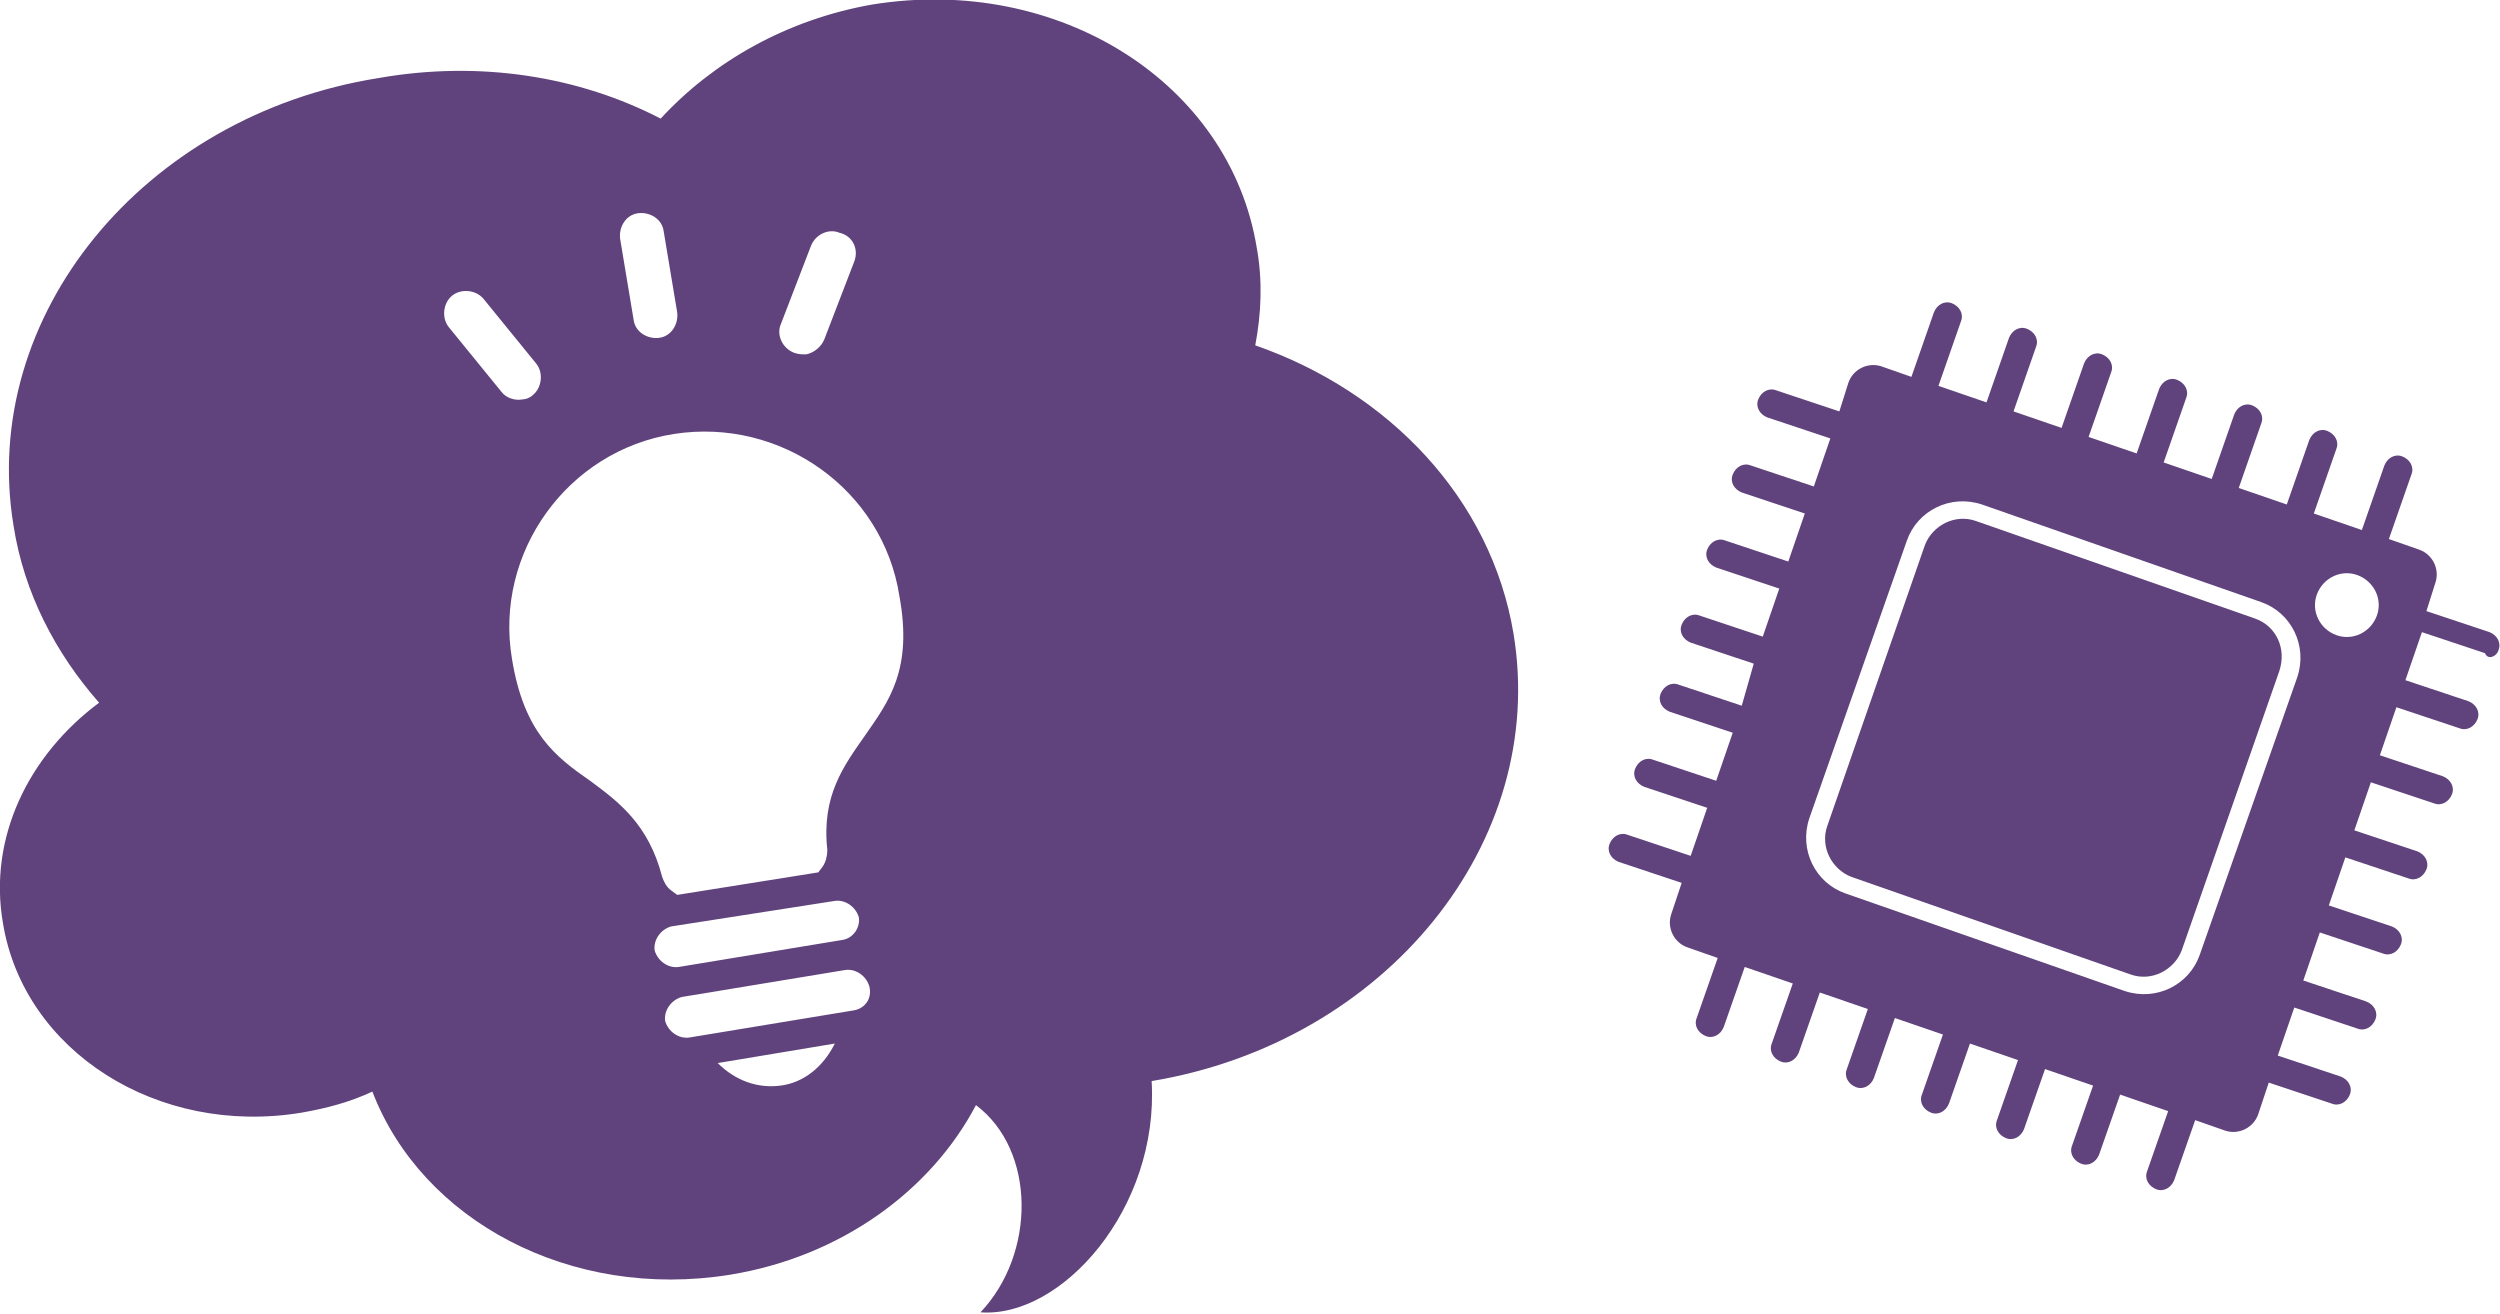
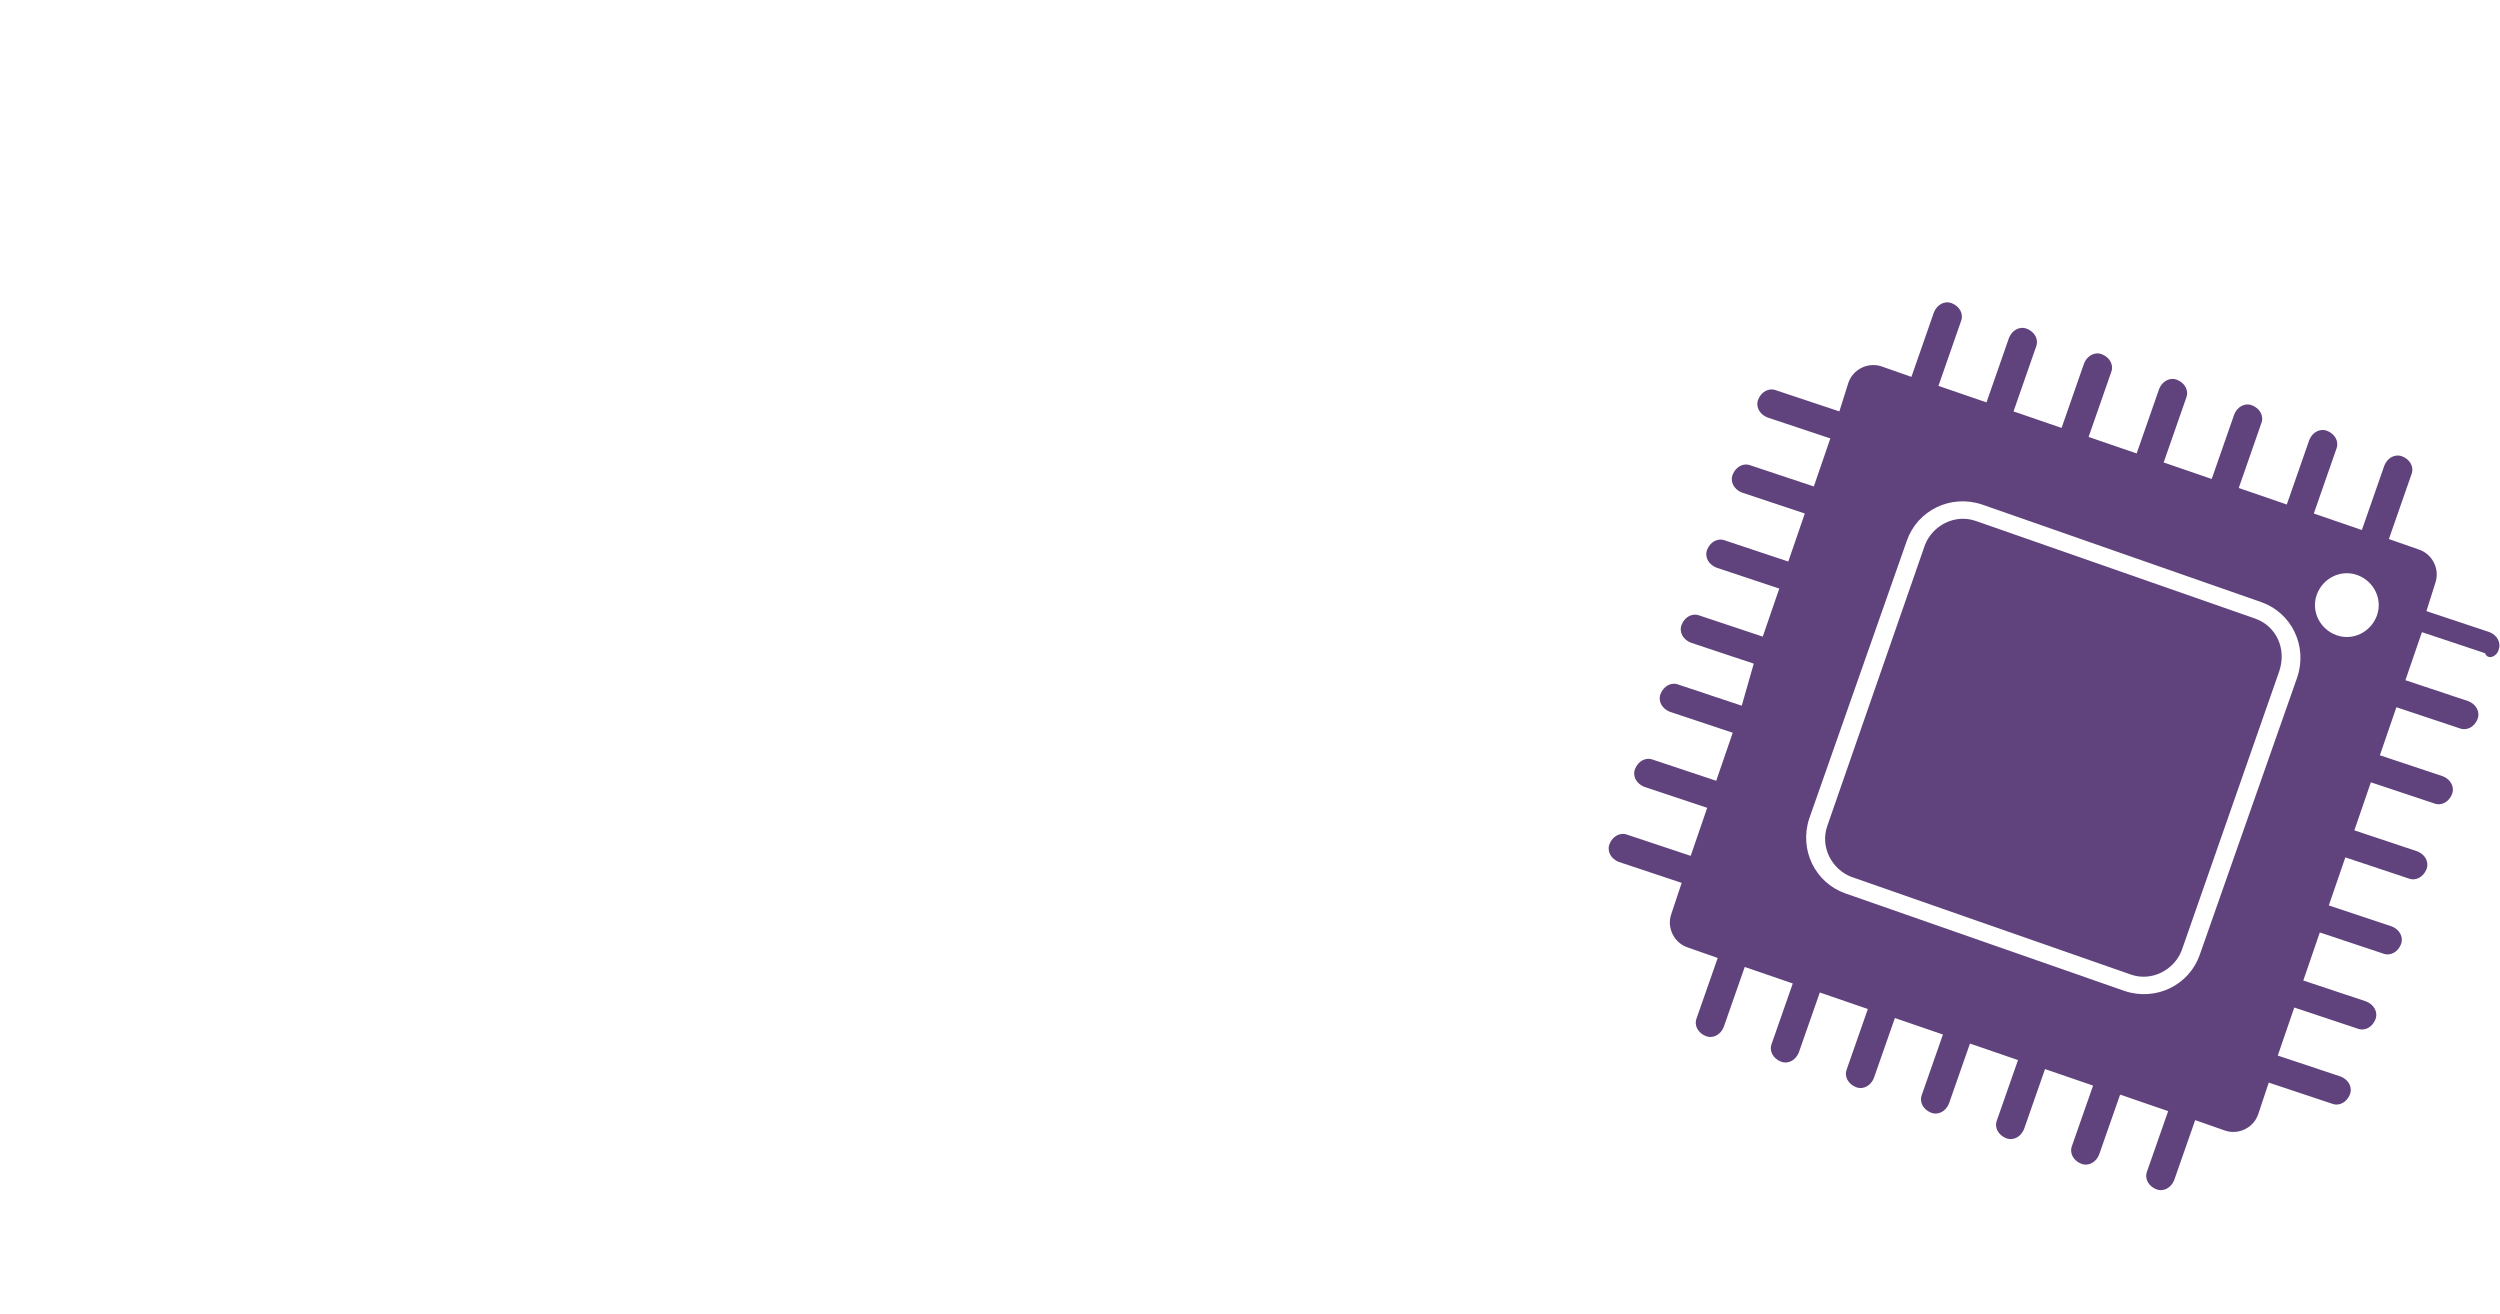
<svg xmlns="http://www.w3.org/2000/svg" version="1.1" id="レイヤー_1" x="0px" y="0px" viewBox="0 0 166.5 87.5" style="enable-background:new 0 0 166.5 87.5;" xml:space="preserve">
  <style type="text/css">
	.st0{fill:#60437D;}
</style>
-   <path class="st0" d="M83.6,23c0.4-2.1,0.5-4.3,0.1-6.5C81.9,5.5,70.5-1.7,58.1,0.3C52.4,1.3,47.5,4.1,44,7.9C38.6,5.1,32,4,25.2,5.2  C9.5,7.7-1.4,21.1,0.9,35c0.7,4.5,2.8,8.5,5.7,11.8c-4.7,3.5-7.4,9-6.4,14.7C1.6,70,10.5,75.7,20.1,74.1c1.7-0.3,3.2-0.7,4.7-1.4  c3.3,8.6,13.2,13.9,23.8,12.2c7.4-1.2,13.4-5.6,16.4-11.3c4,3,4,9.9,0.3,13.8c5.4,0.4,11.9-6.9,11.4-15.4  c15.6-2.6,26.4-15.9,24.1-29.8C99.3,33.2,92.5,26.1,83.6,23z M41.3,15.9c-0.1-0.8,0.4-1.6,1.2-1.7c0.8-0.1,1.6,0.4,1.7,1.2l0.9,5.4  c0.1,0.8-0.4,1.6-1.2,1.7c-0.8,0.1-1.6-0.4-1.7-1.2L41.3,15.9z M30.1,19.7c0.6-0.5,1.6-0.4,2.1,0.2l3.5,4.3c0.5,0.6,0.4,1.6-0.2,2.1  c-0.2,0.2-0.5,0.3-0.7,0.3c-0.5,0.1-1.1-0.1-1.4-0.5l-3.5-4.3C29.4,21.2,29.5,20.2,30.1,19.7z M52,72.3c-1.5,0.2-3-0.3-4.2-1.5  l7.8-1.3C54.8,71.1,53.5,72.1,52,72.3z M56.8,67.3l-10.9,1.8c-0.7,0.1-1.4-0.4-1.6-1.1c-0.1-0.7,0.4-1.4,1.1-1.6l10.9-1.8  c0.7-0.1,1.4,0.4,1.6,1.1C58.1,66.5,57.6,67.2,56.8,67.3z M56.1,62.6l-10.9,1.8c-0.7,0.1-1.4-0.4-1.6-1.1c-0.1-0.7,0.4-1.4,1.1-1.6  L55.6,60c0.7-0.1,1.4,0.4,1.6,1.1C57.3,61.8,56.8,62.5,56.1,62.6z M57.6,49c-1.4,2-2.9,4-2.5,7.6c0,0.4-0.1,0.8-0.3,1.1l-0.3,0.4  l-9.4,1.5l-0.4-0.3c-0.3-0.2-0.5-0.6-0.6-0.9c-0.9-3.5-2.9-5-4.8-6.4c-2.3-1.6-4.4-3.2-5.2-8.1c-1.2-7.1,3.7-13.9,10.8-15  s13.9,3.7,15,10.8C60.8,44.6,59.2,46.7,57.6,49z M56.9,17.4l-2,5.2c-0.2,0.5-0.7,0.9-1.2,1c-0.3,0-0.5,0-0.8-0.1  c-0.8-0.3-1.2-1.2-0.9-1.9l2-5.2c0.3-0.8,1.2-1.2,1.9-0.9C56.8,15.7,57.2,16.6,56.9,17.4z" />
  <g>
-     <path class="st0" d="M166.4,43.3L166.4,43.3c0.2-0.5-0.1-1-0.6-1.2l-4.2-1.4l0.6-1.9c0.3-0.9-0.2-1.9-1.1-2.2l-2-0.7l1.5-4.3   c0.2-0.5-0.1-1-0.6-1.2l0,0c-0.5-0.2-1,0.1-1.2,0.6l-1.5,4.3l-3.2-1.1l1.5-4.3c0.2-0.5-0.1-1-0.6-1.2l0,0c-0.5-0.2-1,0.1-1.2,0.6   l-1.5,4.3l-3.2-1.1l1.5-4.3c0.2-0.5-0.1-1-0.6-1.2l0,0c-0.5-0.2-1,0.1-1.2,0.6l-1.5,4.3l-3.2-1.1l1.5-4.3c0.2-0.5-0.1-1-0.6-1.2   l0,0c-0.5-0.2-1,0.1-1.2,0.6l-1.5,4.3l-3.2-1.1l1.5-4.3c0.2-0.5-0.1-1-0.6-1.2l0,0c-0.5-0.2-1,0.1-1.2,0.6l-1.5,4.3l-3.2-1.1   l1.5-4.3c0.2-0.5-0.1-1-0.6-1.2l0,0c-0.5-0.2-1,0.1-1.2,0.6l-1.5,4.3l-3.2-1.1l1.5-4.3c0.2-0.5-0.1-1-0.6-1.2l0,0   c-0.5-0.2-1,0.1-1.2,0.6l-1.5,4.3l-2-0.7c-0.9-0.3-1.9,0.2-2.2,1.1l-0.6,1.9l-4.2-1.4c-0.5-0.2-1,0.1-1.2,0.6l0,0   c-0.2,0.5,0.1,1,0.6,1.2l4.2,1.4l-1.1,3.2l-4.2-1.4c-0.5-0.2-1,0.1-1.2,0.6l0,0c-0.2,0.5,0.1,1,0.6,1.2l4.2,1.4l-1.1,3.2l-4.2-1.4   c-0.5-0.2-1,0.1-1.2,0.6l0,0c-0.2,0.5,0.1,1,0.6,1.2l4.2,1.4l-1.1,3.2l-4.2-1.4c-0.5-0.2-1,0.1-1.2,0.6l0,0c-0.2,0.5,0.1,1,0.6,1.2   l4.2,1.4L116,47l-4.2-1.4c-0.5-0.2-1,0.1-1.2,0.6l0,0c-0.2,0.5,0.1,1,0.6,1.2l4.2,1.4l-1.1,3.2l-4.2-1.4c-0.5-0.2-1,0.1-1.2,0.6   l0,0c-0.2,0.5,0.1,1,0.6,1.2l4.2,1.4l-1.1,3.2l-4.2-1.4c-0.5-0.2-1,0.1-1.2,0.6l0,0c-0.2,0.5,0.1,1,0.6,1.2l4.2,1.4l-0.7,2.1   c-0.3,0.9,0.2,1.9,1.1,2.2l2,0.7l-1.4,4c-0.2,0.5,0.1,1,0.6,1.2l0,0c0.5,0.2,1-0.1,1.2-0.6l1.4-4l3.2,1.1l-1.4,4   c-0.2,0.5,0.1,1,0.6,1.2l0,0c0.5,0.2,1-0.1,1.2-0.6l1.4-4l3.2,1.1l-1.4,4c-0.2,0.5,0.1,1,0.6,1.2l0,0c0.5,0.2,1-0.1,1.2-0.6l1.4-4   l3.2,1.1l-1.4,4c-0.2,0.5,0.1,1,0.6,1.2l0,0c0.5,0.2,1-0.1,1.2-0.6l1.4-4l3.2,1.1l-1.4,4c-0.2,0.5,0.1,1,0.6,1.2l0,0   c0.5,0.2,1-0.1,1.2-0.6l1.4-4l3.2,1.1l-1.4,4c-0.2,0.5,0.1,1,0.6,1.2l0,0c0.5,0.2,1-0.1,1.2-0.6l1.4-4l3.2,1.1l-1.4,4   c-0.2,0.5,0.1,1,0.6,1.2l0,0c0.5,0.2,1-0.1,1.2-0.6l1.4-4l2,0.7c0.9,0.3,1.9-0.2,2.2-1.1l0.7-2.1l4.2,1.4c0.5,0.2,1-0.1,1.2-0.6   l0,0c0.2-0.5-0.1-1-0.6-1.2l-4.2-1.4l1.1-3.2l4.2,1.4c0.5,0.2,1-0.1,1.2-0.6l0,0c0.2-0.5-0.1-1-0.6-1.2l-4.2-1.4l1.1-3.2l4.2,1.4   c0.5,0.2,1-0.1,1.2-0.6l0,0c0.2-0.5-0.1-1-0.6-1.2l-4.2-1.4l1.1-3.2l4.2,1.4c0.5,0.2,1-0.1,1.2-0.6l0,0c0.2-0.5-0.1-1-0.6-1.2   l-4.2-1.4l1.1-3.2l4.2,1.4c0.5,0.2,1-0.1,1.2-0.6l0,0c0.2-0.5-0.1-1-0.6-1.2l-4.2-1.4l1.1-3.2l4.2,1.4c0.5,0.2,1-0.1,1.2-0.6l0,0   c0.2-0.5-0.1-1-0.6-1.2l-4.2-1.4l1.1-3.2l4.2,1.4C165.7,44,166.3,43.7,166.4,43.3z M146.5,63.6c-0.7,2-2.9,3.1-5,2.4l-18.6-6.5   c-2-0.7-3.1-2.9-2.4-5L127,36c0.7-2,2.9-3.1,5-2.4l18.6,6.5c2,0.7,3.1,2.9,2.4,5L146.5,63.6z M155.6,42.3c-1.1-0.4-1.7-1.6-1.3-2.7   c0.4-1.1,1.6-1.7,2.7-1.3c1.1,0.4,1.7,1.6,1.3,2.7C157.9,42.1,156.7,42.7,155.6,42.3z" />
+     <path class="st0" d="M166.4,43.3L166.4,43.3c0.2-0.5-0.1-1-0.6-1.2l-4.2-1.4l0.6-1.9c0.3-0.9-0.2-1.9-1.1-2.2l-2-0.7l1.5-4.3   c0.2-0.5-0.1-1-0.6-1.2l0,0c-0.5-0.2-1,0.1-1.2,0.6l-1.5,4.3l-3.2-1.1l1.5-4.3c0.2-0.5-0.1-1-0.6-1.2l0,0c-0.5-0.2-1,0.1-1.2,0.6   l-1.5,4.3l-3.2-1.1l1.5-4.3c0.2-0.5-0.1-1-0.6-1.2l0,0c-0.5-0.2-1,0.1-1.2,0.6l-1.5,4.3l-3.2-1.1l1.5-4.3c0.2-0.5-0.1-1-0.6-1.2   l0,0c-0.5-0.2-1,0.1-1.2,0.6l-1.5,4.3l-3.2-1.1l1.5-4.3c0.2-0.5-0.1-1-0.6-1.2l0,0c-0.5-0.2-1,0.1-1.2,0.6l-1.5,4.3l-3.2-1.1   l1.5-4.3c0.2-0.5-0.1-1-0.6-1.2l0,0c-0.5-0.2-1,0.1-1.2,0.6l-1.5,4.3l-3.2-1.1l1.5-4.3c0.2-0.5-0.1-1-0.6-1.2l0,0   c-0.5-0.2-1,0.1-1.2,0.6l-1.5,4.3l-2-0.7c-0.9-0.3-1.9,0.2-2.2,1.1l-0.6,1.9l-4.2-1.4c-0.5-0.2-1,0.1-1.2,0.6l0,0   c-0.2,0.5,0.1,1,0.6,1.2l4.2,1.4l-1.1,3.2l-4.2-1.4c-0.5-0.2-1,0.1-1.2,0.6l0,0c-0.2,0.5,0.1,1,0.6,1.2l4.2,1.4l-1.1,3.2l-4.2-1.4   c-0.5-0.2-1,0.1-1.2,0.6l0,0c-0.2,0.5,0.1,1,0.6,1.2l4.2,1.4l-1.1,3.2l-4.2-1.4c-0.5-0.2-1,0.1-1.2,0.6l0,0c-0.2,0.5,0.1,1,0.6,1.2   l4.2,1.4L116,47l-4.2-1.4c-0.5-0.2-1,0.1-1.2,0.6l0,0c-0.2,0.5,0.1,1,0.6,1.2l4.2,1.4l-1.1,3.2l-4.2-1.4c-0.5-0.2-1,0.1-1.2,0.6   l0,0c-0.2,0.5,0.1,1,0.6,1.2l4.2,1.4l-1.1,3.2l-4.2-1.4c-0.5-0.2-1,0.1-1.2,0.6l0,0c-0.2,0.5,0.1,1,0.6,1.2l4.2,1.4l-0.7,2.1   c-0.3,0.9,0.2,1.9,1.1,2.2l2,0.7l-1.4,4c-0.2,0.5,0.1,1,0.6,1.2l0,0c0.5,0.2,1-0.1,1.2-0.6l1.4-4l3.2,1.1l-1.4,4   c-0.2,0.5,0.1,1,0.6,1.2l0,0c0.5,0.2,1-0.1,1.2-0.6l1.4-4l3.2,1.1l-1.4,4c-0.2,0.5,0.1,1,0.6,1.2l0,0c0.5,0.2,1-0.1,1.2-0.6l1.4-4   l3.2,1.1l-1.4,4c-0.2,0.5,0.1,1,0.6,1.2l0,0c0.5,0.2,1-0.1,1.2-0.6l1.4-4l3.2,1.1l-1.4,4c-0.2,0.5,0.1,1,0.6,1.2l0,0   c0.5,0.2,1-0.1,1.2-0.6l1.4-4l3.2,1.1l-1.4,4c-0.2,0.5,0.1,1,0.6,1.2l0,0c0.5,0.2,1-0.1,1.2-0.6l1.4-4l3.2,1.1l-1.4,4   c-0.2,0.5,0.1,1,0.6,1.2l0,0c0.5,0.2,1-0.1,1.2-0.6l1.4-4l2,0.7c0.9,0.3,1.9-0.2,2.2-1.1l0.7-2.1l4.2,1.4c0.5,0.2,1-0.1,1.2-0.6   l0,0c0.2-0.5-0.1-1-0.6-1.2l-4.2-1.4l1.1-3.2l4.2,1.4c0.5,0.2,1-0.1,1.2-0.6l0,0c0.2-0.5-0.1-1-0.6-1.2l-4.2-1.4l1.1-3.2l4.2,1.4   c0.5,0.2,1-0.1,1.2-0.6l0,0c0.2-0.5-0.1-1-0.6-1.2l-4.2-1.4l1.1-3.2l4.2,1.4c0.5,0.2,1-0.1,1.2-0.6c0.2-0.5-0.1-1-0.6-1.2   l-4.2-1.4l1.1-3.2l4.2,1.4c0.5,0.2,1-0.1,1.2-0.6l0,0c0.2-0.5-0.1-1-0.6-1.2l-4.2-1.4l1.1-3.2l4.2,1.4c0.5,0.2,1-0.1,1.2-0.6l0,0   c0.2-0.5-0.1-1-0.6-1.2l-4.2-1.4l1.1-3.2l4.2,1.4C165.7,44,166.3,43.7,166.4,43.3z M146.5,63.6c-0.7,2-2.9,3.1-5,2.4l-18.6-6.5   c-2-0.7-3.1-2.9-2.4-5L127,36c0.7-2,2.9-3.1,5-2.4l18.6,6.5c2,0.7,3.1,2.9,2.4,5L146.5,63.6z M155.6,42.3c-1.1-0.4-1.7-1.6-1.3-2.7   c0.4-1.1,1.6-1.7,2.7-1.3c1.1,0.4,1.7,1.6,1.3,2.7C157.9,42.1,156.7,42.7,155.6,42.3z" />
    <path class="st0" d="M150.2,41.2l-18.6-6.5c-1.4-0.5-2.9,0.3-3.4,1.6L121.7,55c-0.5,1.4,0.3,2.9,1.6,3.4l18.6,6.5   c1.4,0.5,2.9-0.3,3.4-1.6l6.5-18.6C152.3,43.2,151.6,41.7,150.2,41.2z" />
  </g>
</svg>